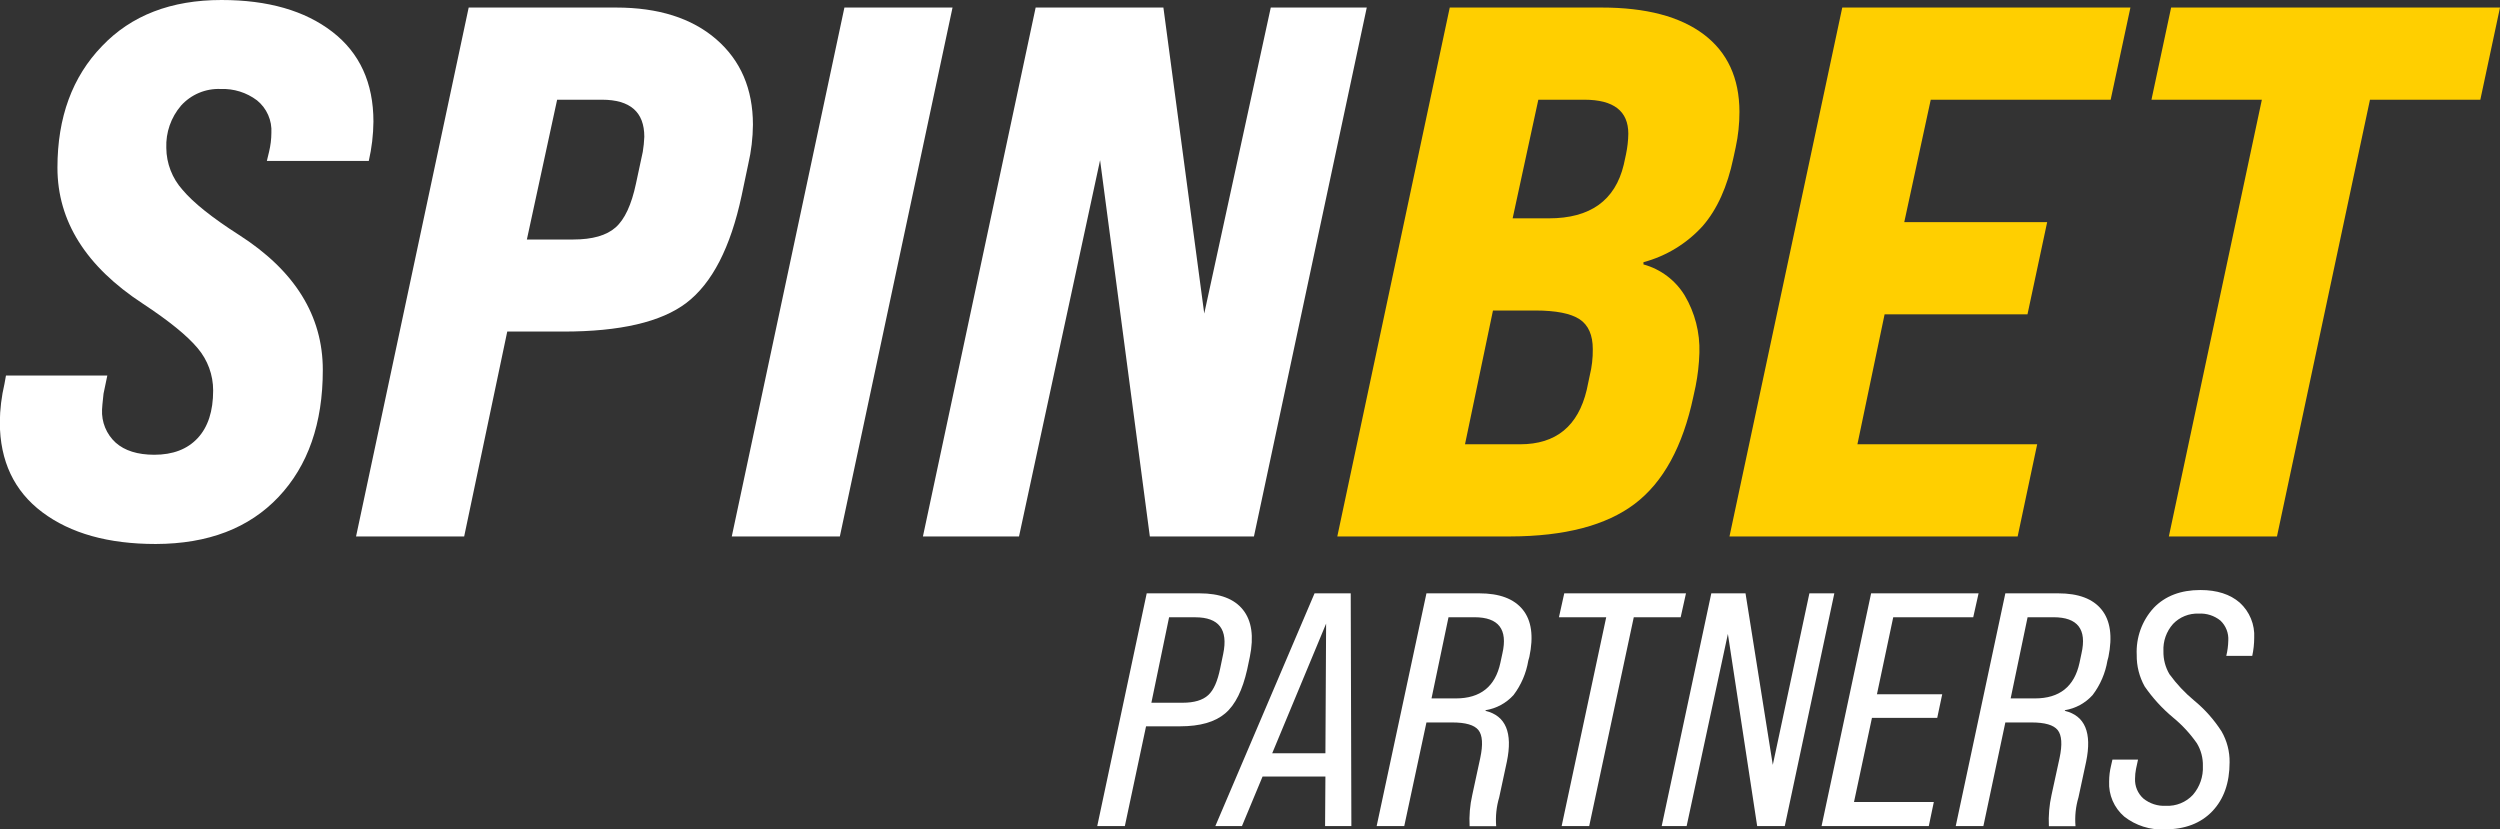
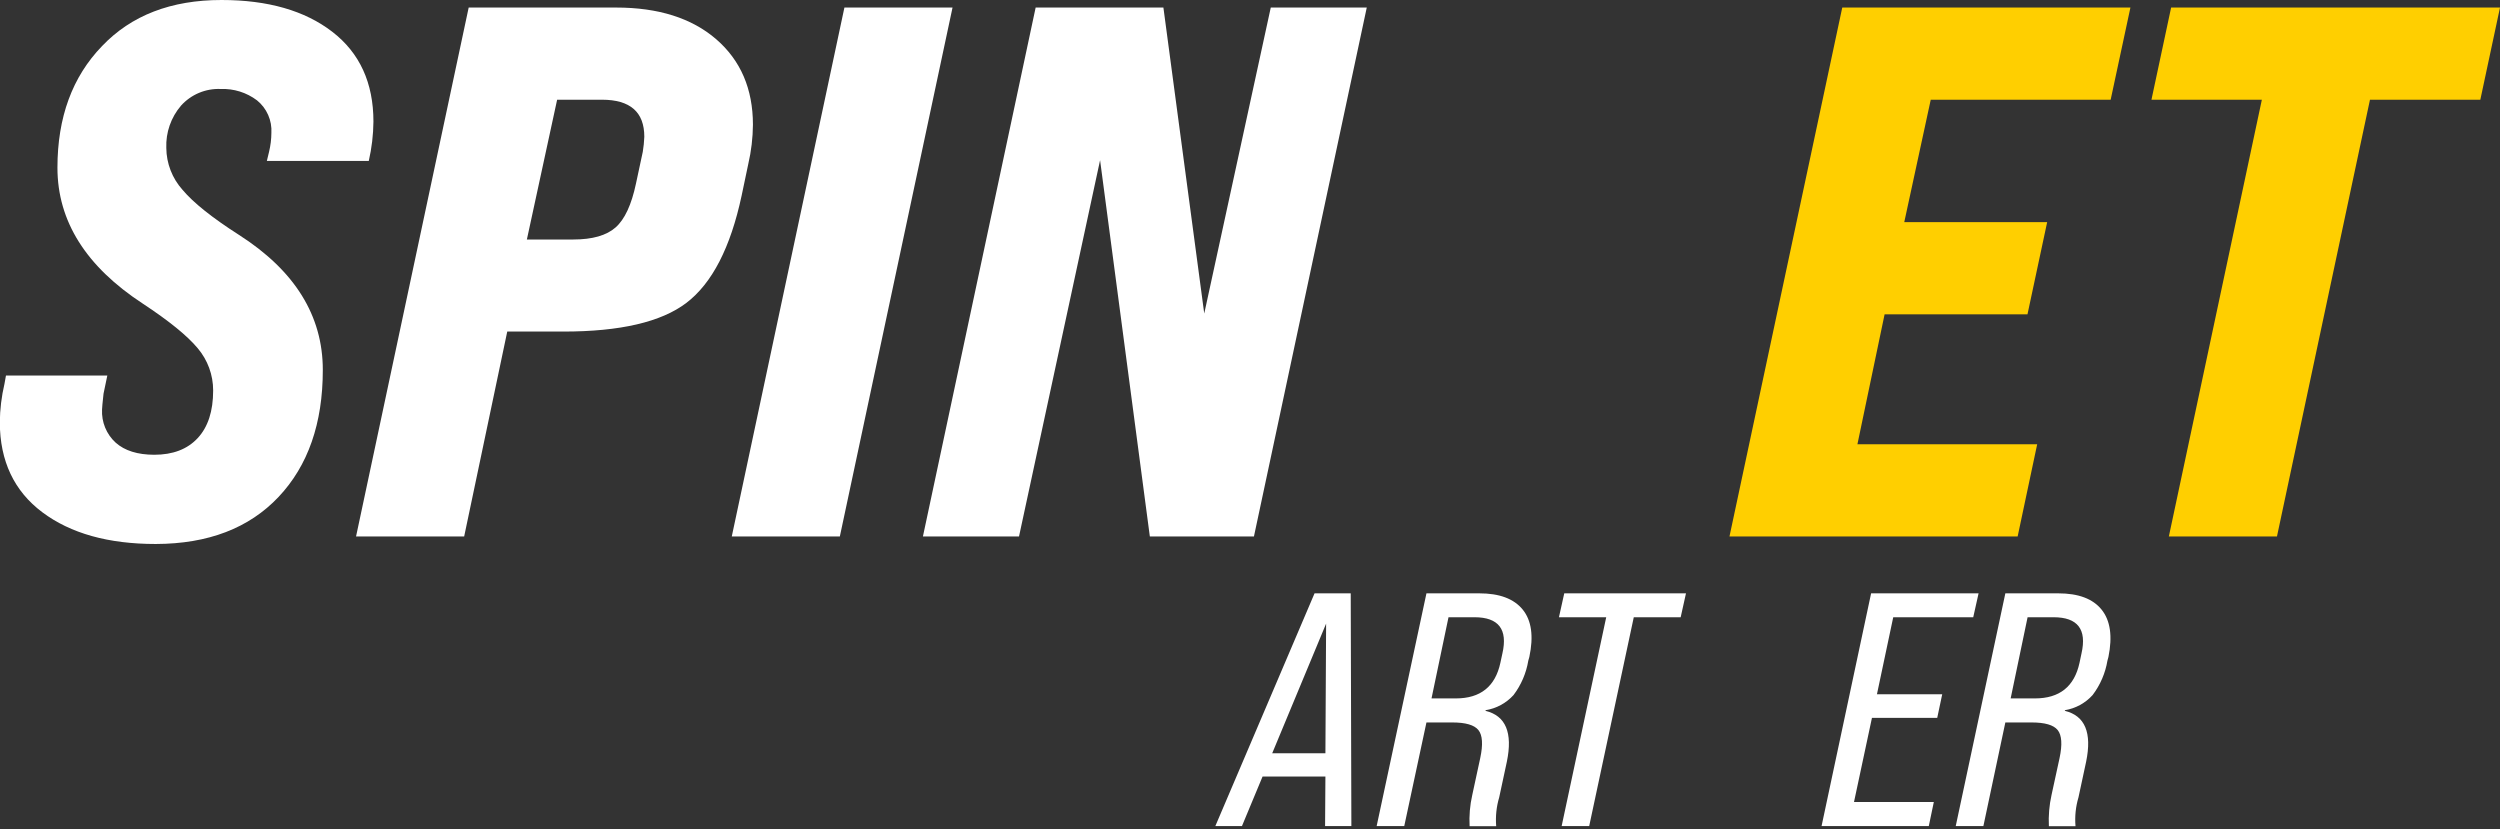
<svg xmlns="http://www.w3.org/2000/svg" width="211" height="70" viewBox="0 0 211 70" fill="none">
  <rect x="0" y="0" width="211" height="70" fill="#333333" stroke="none" />
  <g clip-path="url(#clip0_1_408)">
    <path d="M13.143 45.913C9.145 45.913 5.955 45.02 3.573 43.235C1.191 41.449 -0.005 38.919 -0.016 35.645C-0.004 34.55 0.128 33.459 0.378 32.393L0.504 31.693H9.058L8.739 33.222C8.653 34.009 8.613 34.434 8.613 34.563C8.587 35.085 8.676 35.607 8.874 36.09C9.073 36.574 9.376 37.007 9.762 37.36C10.526 38.039 11.611 38.379 13.017 38.382C14.591 38.382 15.813 37.914 16.684 36.978C17.555 36.042 17.99 34.702 17.99 32.959C17.993 31.651 17.53 30.386 16.684 29.388C15.81 28.34 14.268 27.086 12.056 25.629C7.253 22.488 4.85 18.664 4.848 14.157C4.848 9.905 6.103 6.482 8.613 3.889C11.082 1.296 14.442 0 18.695 0C22.606 0 25.721 0.893 28.04 2.678C30.359 4.463 31.518 6.993 31.518 10.268C31.507 11.384 31.375 12.495 31.125 13.583H22.523L22.712 12.797C22.836 12.281 22.901 11.754 22.905 11.224C22.937 10.701 22.843 10.179 22.632 9.701C22.422 9.222 22.099 8.8 21.693 8.471C20.812 7.807 19.73 7.468 18.628 7.511C18 7.484 17.375 7.595 16.796 7.838C16.217 8.081 15.699 8.449 15.279 8.915C14.43 9.906 13.986 11.182 14.036 12.486C14.047 13.793 14.535 15.052 15.409 16.025C16.322 17.111 17.906 18.376 20.162 19.82C24.884 22.84 27.245 26.642 27.245 31.225C27.245 35.731 26 39.304 23.511 41.941C21.021 44.578 17.565 45.902 13.143 45.913Z" fill="white" />
    <path d="M39.176 45.276H30.051L39.557 0.637H51.999C55.572 0.637 58.39 1.53 60.452 3.315C62.513 5.101 63.546 7.503 63.548 10.524C63.539 11.64 63.407 12.752 63.155 13.839L62.592 16.517C61.656 20.893 60.103 23.908 57.933 25.562C55.806 27.18 52.339 27.987 47.533 27.984H42.812L39.176 45.276ZM47.022 8.416L44.468 20.214H48.383C49.997 20.214 51.188 19.874 51.956 19.195C52.725 18.516 53.298 17.282 53.676 15.495L54.25 12.816C54.32 12.395 54.364 11.969 54.38 11.542C54.38 9.458 53.189 8.416 50.807 8.416H47.022Z" fill="white" />
    <path d="M70.883 45.276H61.762L71.269 0.637H80.394L70.883 45.276Z" fill="white" />
    <path d="M86.005 45.276H77.895L87.409 0.637H98.191L101.638 26.462L107.253 0.637H115.355L105.833 45.276H97.046L92.847 13.52L86.005 45.276Z" fill="white" />
-     <path d="M127.474 45.276H112.868L122.359 0.637H135.183C138.923 0.637 141.795 1.392 143.796 2.902C145.798 4.412 146.802 6.591 146.81 9.438C146.811 10.446 146.705 11.45 146.492 12.435L146.299 13.328C145.792 15.75 144.932 17.663 143.717 19.065C142.379 20.548 140.639 21.612 138.708 22.129V22.317C140.159 22.715 141.403 23.65 142.187 24.933C143.054 26.398 143.485 28.08 143.43 29.782C143.402 30.723 143.295 31.661 143.112 32.586L142.919 33.478C142.027 37.686 140.378 40.701 137.973 42.523C135.567 44.345 132.068 45.263 127.474 45.276ZM126.007 26.207L123.646 37.497H128.305C131.321 37.497 133.193 35.966 133.92 32.904L134.175 31.693C134.356 30.962 134.442 30.212 134.431 29.459C134.431 28.279 134.057 27.43 133.314 26.942C132.57 26.455 131.323 26.207 129.579 26.207H126.007ZM129.835 8.416L127.667 18.428H130.728C134.215 18.428 136.32 16.919 137.044 13.902L137.237 13.009C137.356 12.443 137.421 11.866 137.43 11.287C137.43 9.375 136.195 8.418 133.727 8.416H129.835Z" fill="#FFCF00" />
    <path d="M170.29 45.276H145.968L155.487 0.637H179.808L178.14 8.416H162.955L160.72 18.747H172.781L171.12 26.529H159.06L156.766 37.497H171.938L170.29 45.276Z" fill="#FFCF00" />
    <path d="M192.176 45.276H183.051L190.901 8.416H181.583L183.243 0.637H211L209.34 8.416H200.026L192.176 45.276Z" fill="#FFCF00" />
-     <path d="M94.937 69.721H92.607L96.782 50.078H101.244C102.95 50.078 104.171 50.54 104.908 51.466C105.645 52.391 105.838 53.715 105.486 55.438L105.262 56.504C104.868 58.242 104.27 59.477 103.409 60.208C102.547 60.939 101.292 61.301 99.588 61.301H96.727L94.937 69.721ZM98.671 52.099L97.176 59.311H99.812C100.788 59.311 101.509 59.096 101.976 58.666C102.445 58.234 102.763 57.487 102.988 56.393L103.239 55.186C103.667 53.128 102.88 52.099 100.878 52.099H98.671Z" fill="white" />
    <path d="M114.001 50.078L114.056 69.721H111.837L111.865 65.541H106.56L104.821 69.721H102.574L110.948 50.078H114.001ZM111.924 52.634L107.375 63.574H111.865L111.924 52.634Z" fill="white" />
    <path d="M118.519 69.721H116.189L120.392 50.078H124.854C126.556 50.078 127.779 50.536 128.521 51.454C129.263 52.372 129.448 53.703 129.076 55.45L128.989 55.756C128.815 56.812 128.387 57.809 127.742 58.663C127.124 59.345 126.291 59.796 125.381 59.941V59.996C127.086 60.41 127.685 61.84 127.179 64.286L126.534 67.291C126.298 68.082 126.212 68.91 126.278 69.733H124.035C123.987 68.847 124.062 67.959 124.26 67.094L124.932 63.979C125.176 62.839 125.125 62.052 124.779 61.62C124.433 61.187 123.697 60.975 122.575 60.975H120.392L118.519 69.721ZM122.253 52.099L120.82 58.946H122.871C124.948 58.946 126.202 57.944 126.632 55.941L126.801 55.155C127.271 53.115 126.484 52.095 124.441 52.095L122.253 52.099Z" fill="white" />
    <path d="M134.128 69.721H131.803L135.564 52.099H131.574L132.023 50.078H142.297L141.848 52.099H137.89L134.128 69.721Z" fill="white" />
-     <path d="M142.352 69.721H140.247L144.434 50.078H147.322L149.624 64.557L152.713 50.078H154.818L150.635 69.721H148.306L145.834 53.503L142.352 69.721Z" fill="white" />
    <path d="M162.79 69.721H153.74L157.922 50.078H166.992L166.54 52.099H159.788L158.414 58.596H163.923L163.502 60.589H157.993L156.478 67.688H163.215L162.79 69.721Z" fill="white" />
    <path d="M167.398 69.721H165.064L169.251 50.078H173.713C175.418 50.078 176.639 50.536 177.376 51.454C178.114 52.372 178.305 53.703 177.951 55.45L177.868 55.756C177.693 56.812 177.263 57.809 176.617 58.663C176.004 59.342 175.179 59.793 174.276 59.941V59.996C175.976 60.41 176.574 61.84 176.07 64.286L175.425 67.291C175.189 68.082 175.103 68.91 175.173 69.733H172.926C172.882 68.847 172.957 67.959 173.15 67.094L173.827 63.979C174.069 62.839 174.016 62.052 173.67 61.62C173.324 61.187 172.588 60.975 171.466 60.975H169.251L167.398 69.721ZM171.128 52.099L169.699 58.946H171.746C173.827 58.946 175.078 57.943 175.511 55.941L175.677 55.155C176.144 53.115 175.357 52.095 173.316 52.095L171.128 52.099Z" fill="white" />
-     <path d="M182.696 70C181.466 70.062 180.255 69.678 179.285 68.919C178.861 68.554 178.526 68.098 178.305 67.585C178.085 67.072 177.983 66.515 178.01 65.957C178.011 65.504 178.066 65.052 178.175 64.612L178.289 64.109H180.45L180.28 64.895C180.227 65.164 180.199 65.436 180.198 65.71C180.182 66.025 180.237 66.339 180.358 66.63C180.479 66.921 180.664 67.182 180.898 67.393C181.435 67.829 182.116 68.049 182.807 68.01C183.23 68.031 183.653 67.959 184.046 67.799C184.439 67.639 184.792 67.396 185.081 67.086C185.664 66.41 185.966 65.536 185.923 64.644C185.939 63.973 185.765 63.312 185.419 62.736C184.85 61.918 184.169 61.182 183.397 60.55C182.487 59.791 181.685 58.913 181.012 57.939C180.557 57.125 180.325 56.205 180.339 55.273C180.304 54.548 180.413 53.825 180.659 53.143C180.906 52.461 181.285 51.835 181.776 51.301C182.741 50.299 184.053 49.798 185.711 49.798C187.111 49.798 188.22 50.154 189.036 50.864C189.447 51.238 189.77 51.699 189.981 52.213C190.192 52.727 190.286 53.282 190.255 53.837C190.253 54.347 190.198 54.856 190.09 55.355H187.898C188.001 54.931 188.058 54.497 188.068 54.061C188.087 53.749 188.038 53.437 187.924 53.147C187.809 52.856 187.633 52.593 187.406 52.378C186.889 51.96 186.234 51.749 185.569 51.788C185.167 51.771 184.766 51.84 184.392 51.991C184.019 52.141 183.682 52.37 183.405 52.661C182.843 53.292 182.552 54.118 182.594 54.962C182.58 55.641 182.754 56.311 183.098 56.897C183.695 57.72 184.393 58.465 185.175 59.115C186.085 59.861 186.871 60.746 187.505 61.738C187.957 62.527 188.19 63.423 188.178 64.333C188.178 66.071 187.691 67.45 186.718 68.47C185.745 69.49 184.404 70 182.696 70Z" fill="white" />
  </g>
  <defs>
    <clipPath id="clip0_1_408">
      <rect width="211" height="70" fill="white" />
    </clipPath>
  </defs>
</svg>